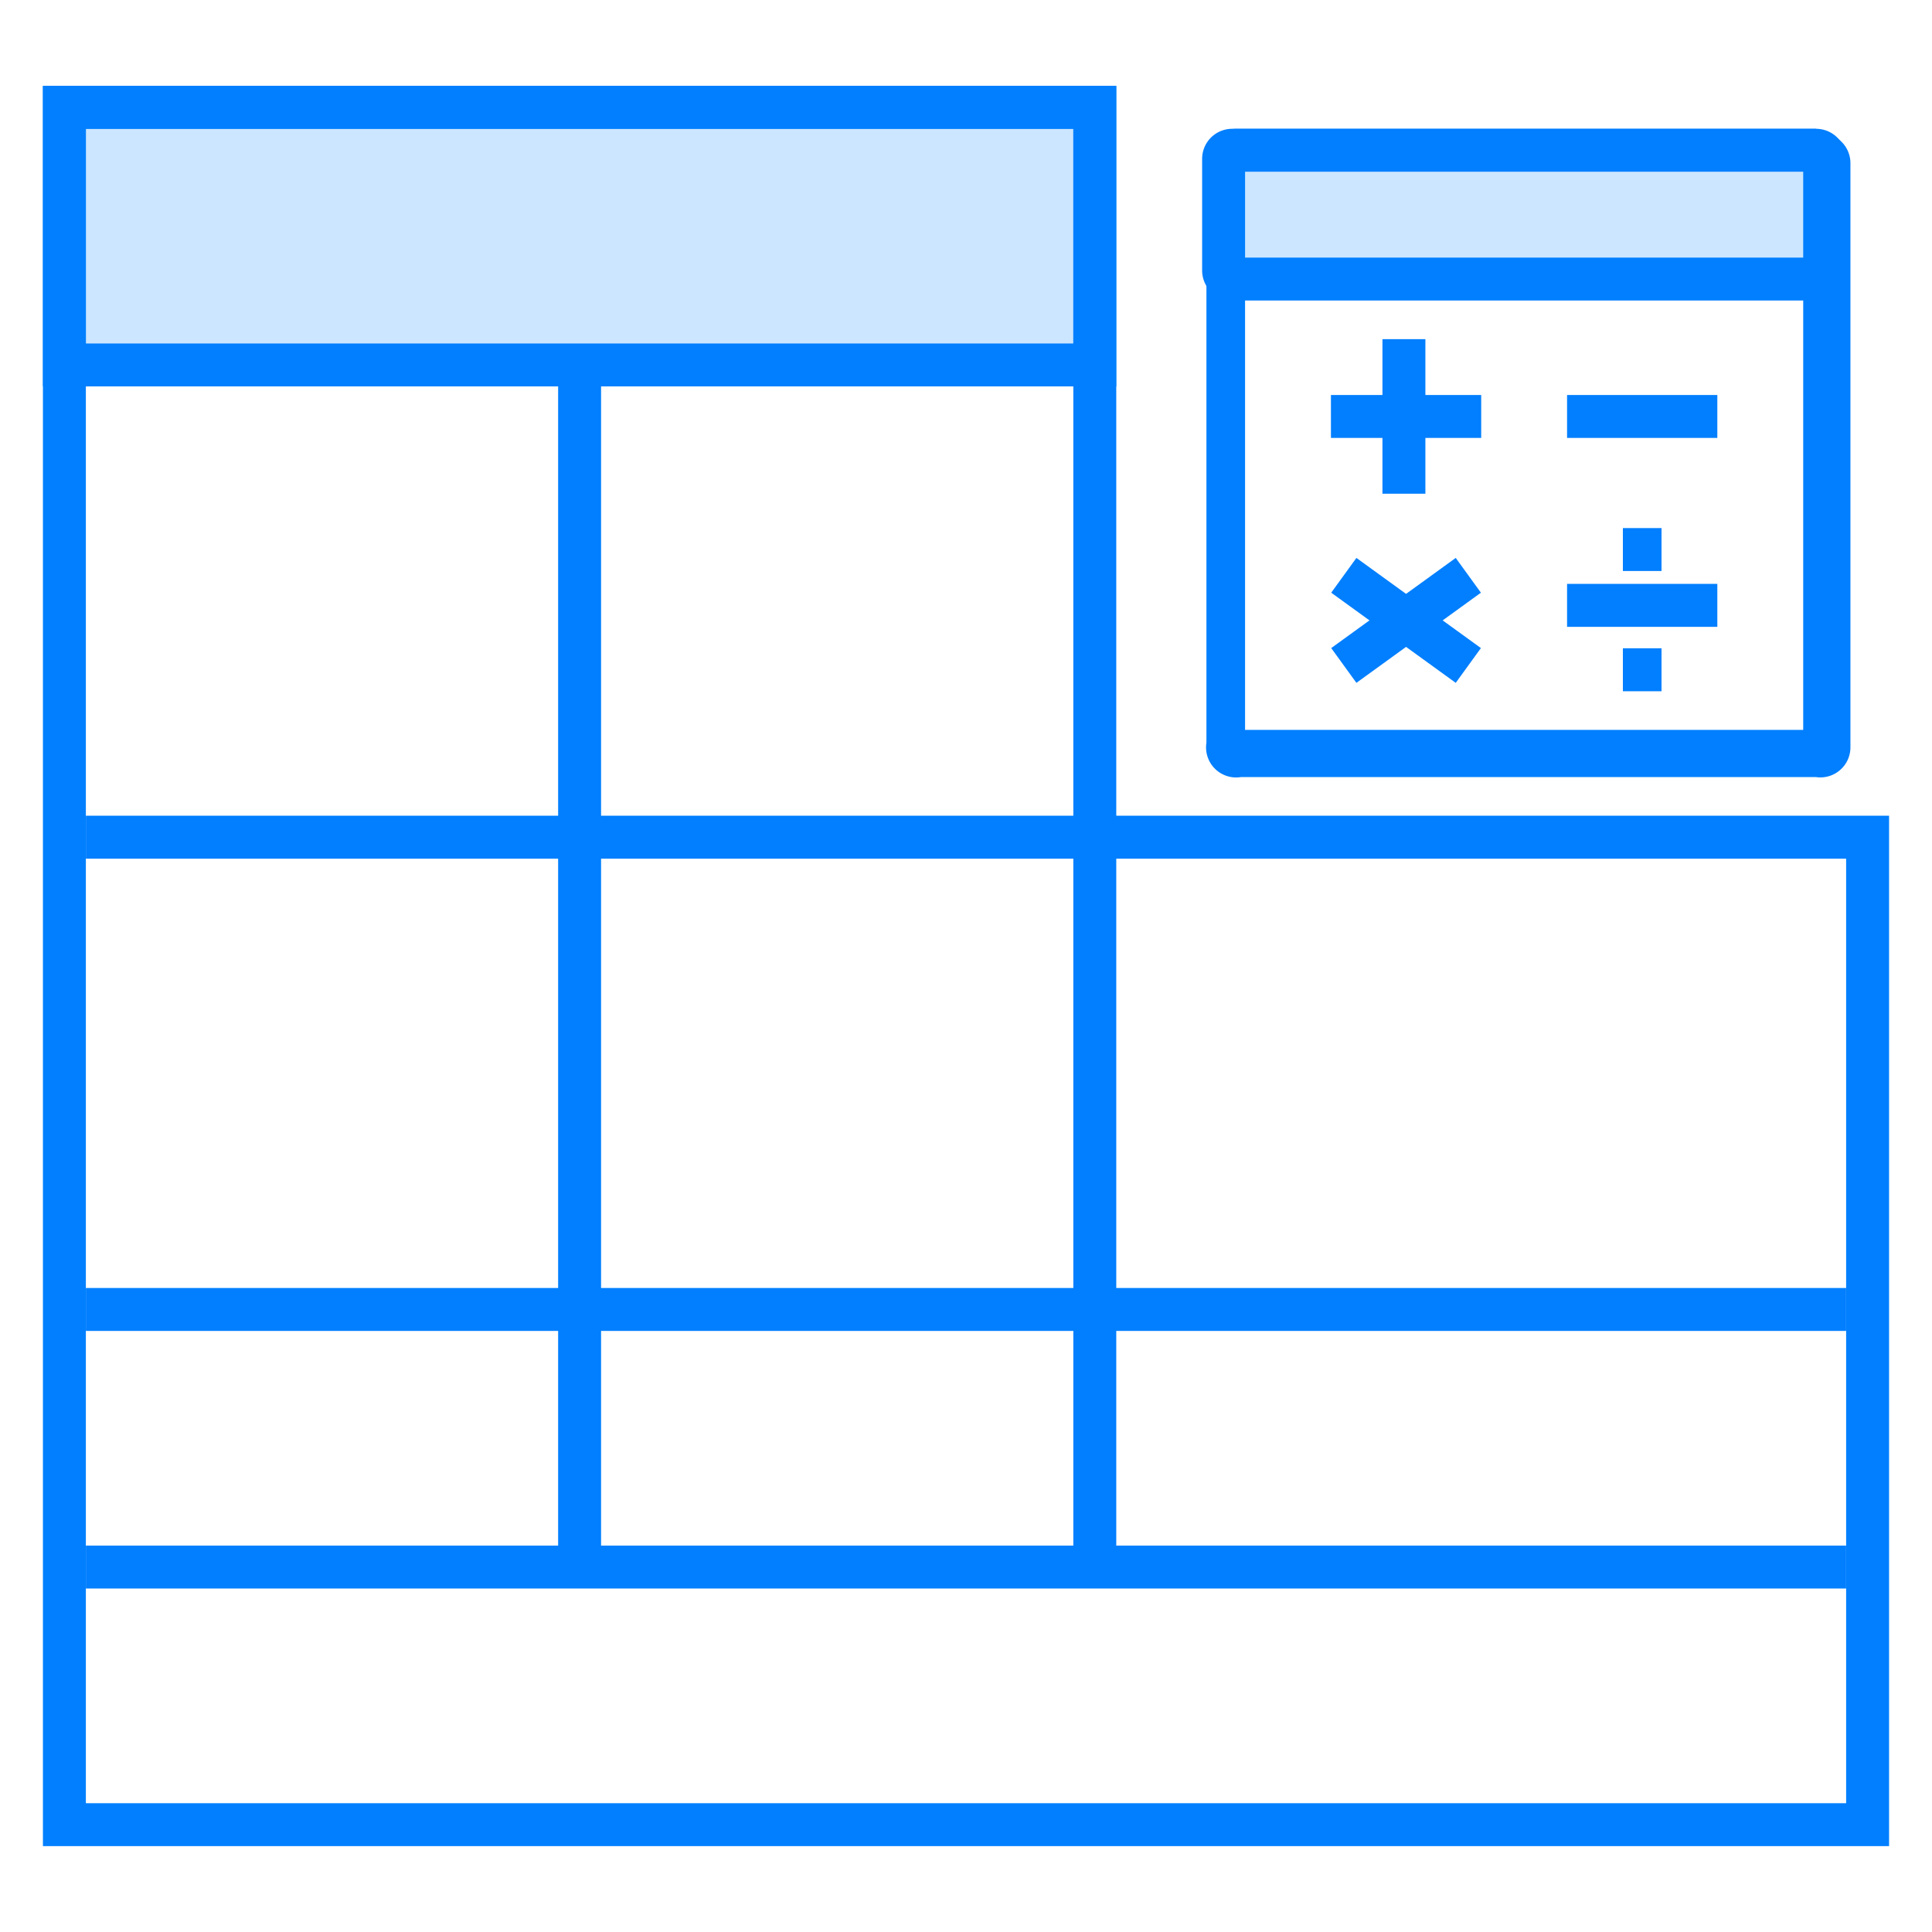
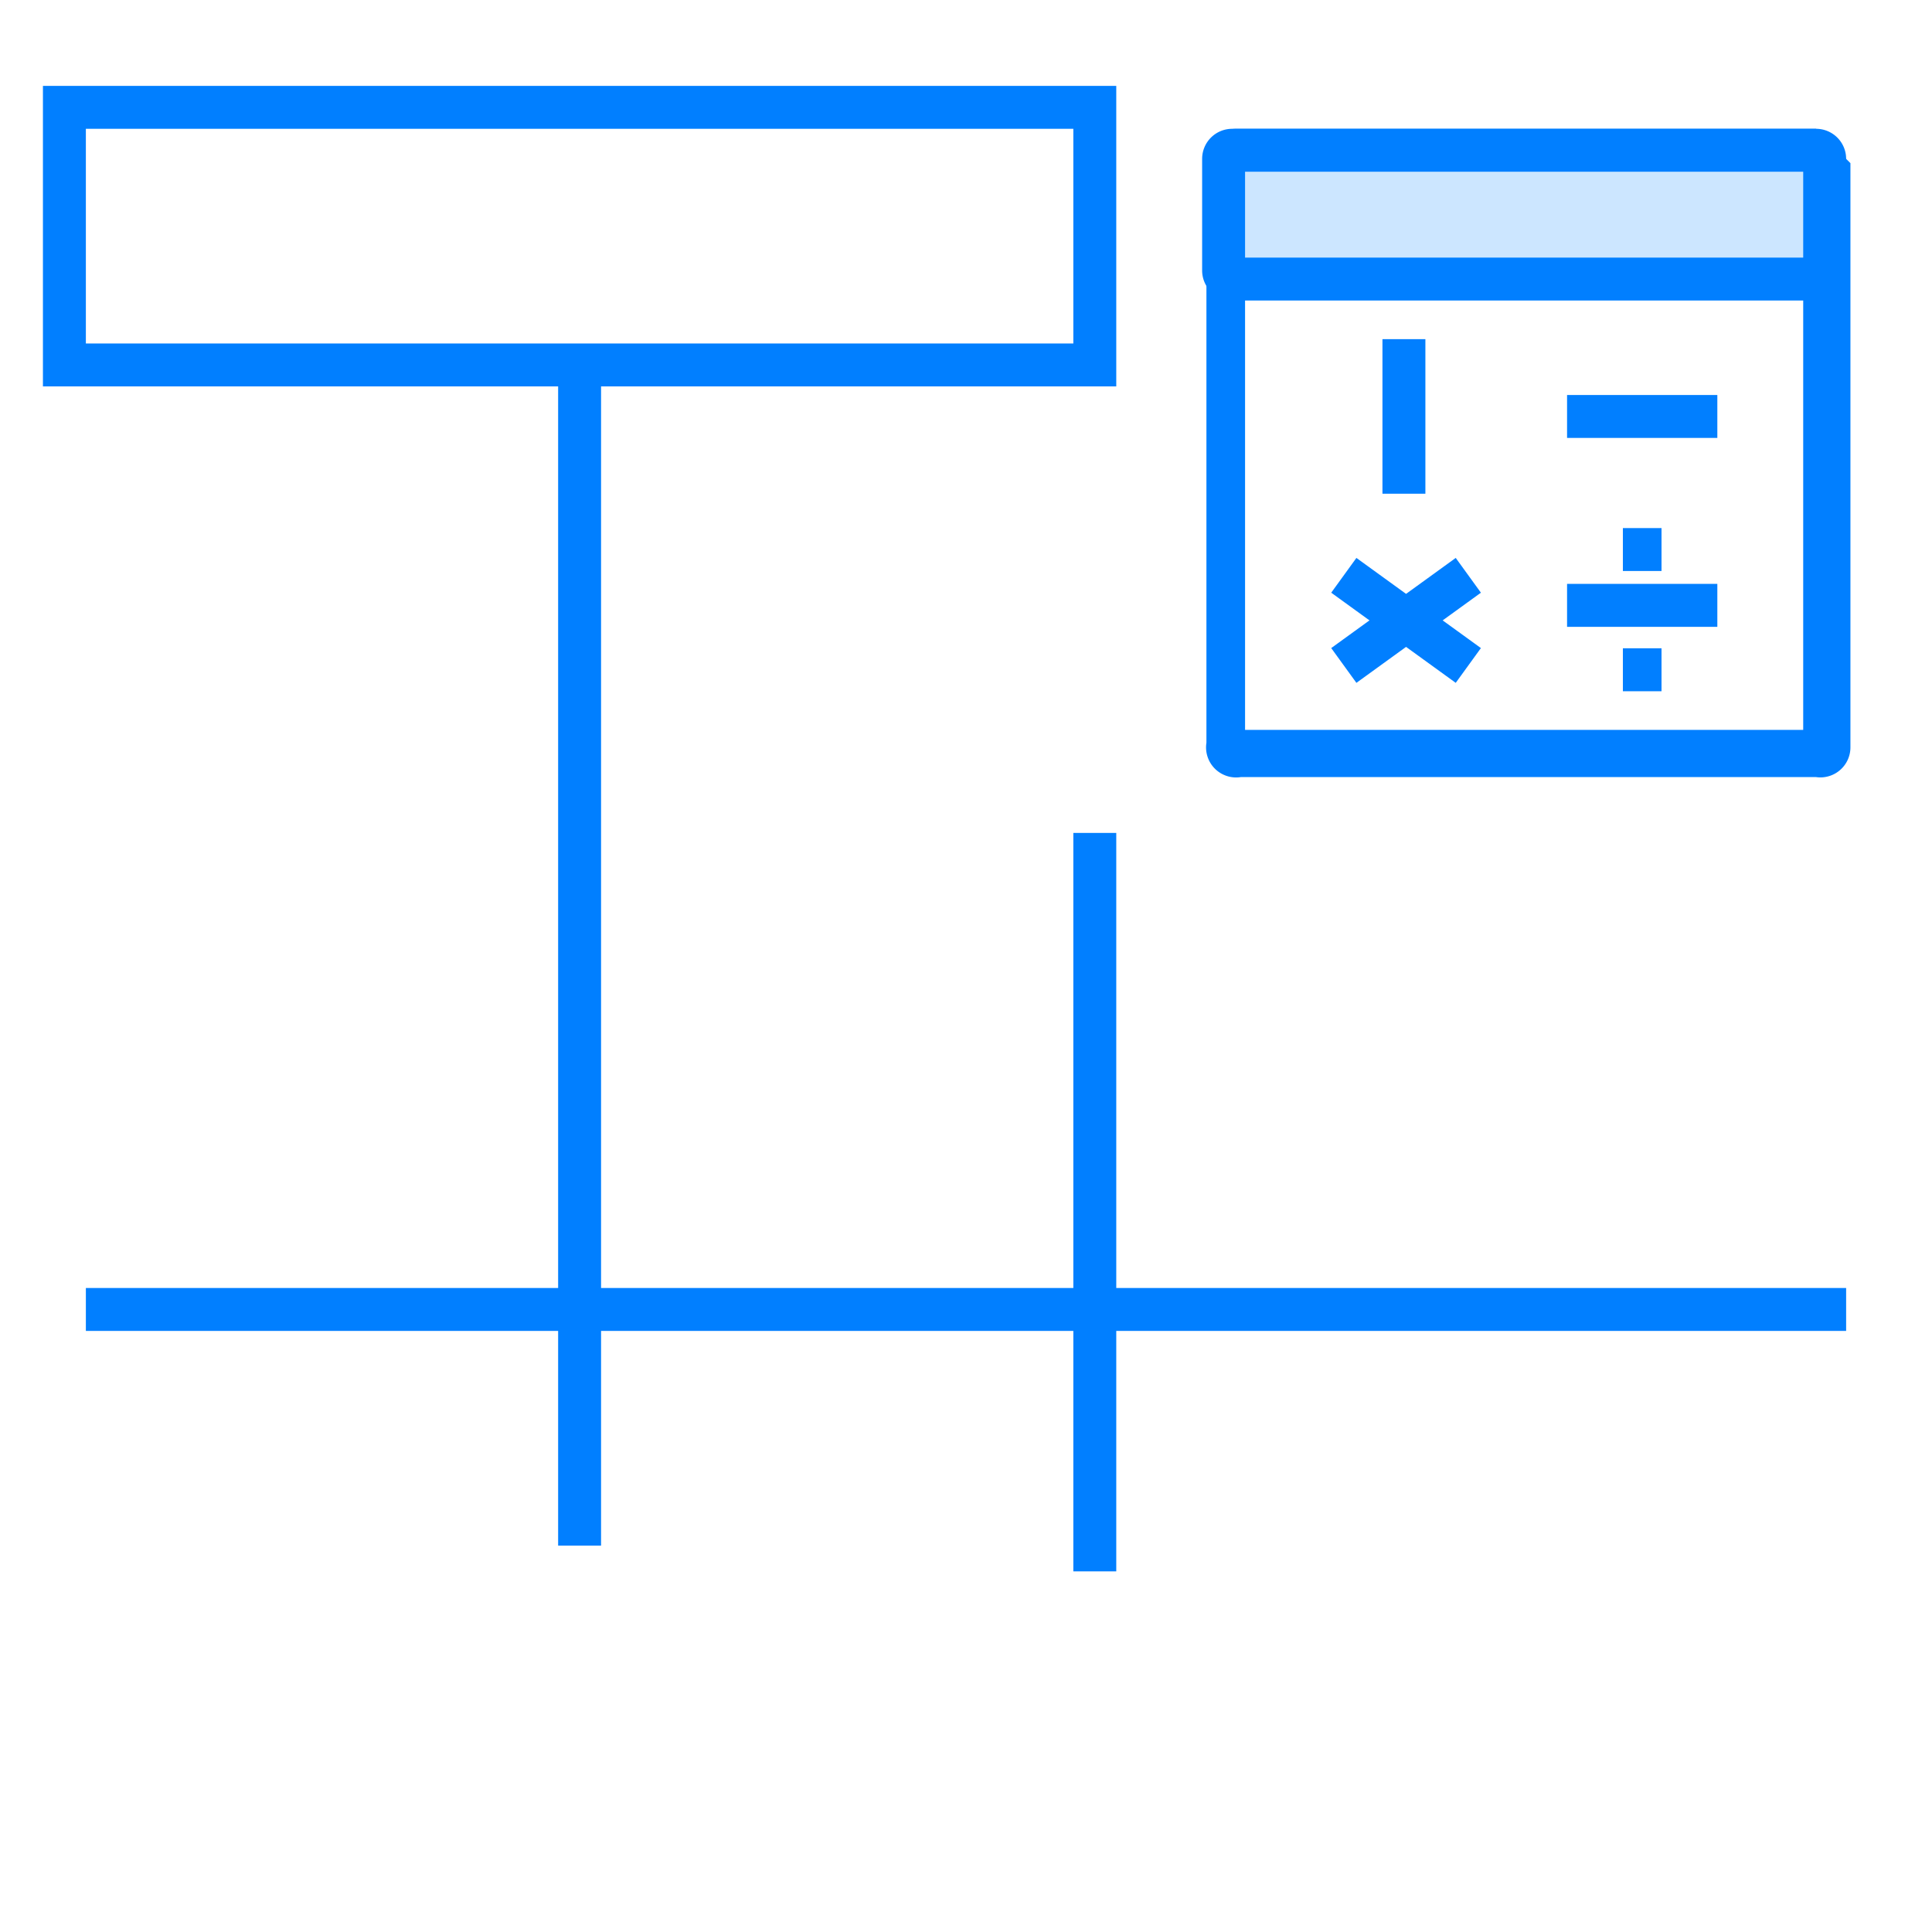
<svg xmlns="http://www.w3.org/2000/svg" viewBox="0 0 45 45">
  <defs>
    <style>.cls-1{fill:none;stroke:#017fff;stroke-linejoin:round;}.cls-2{fill:#017fff;}.cls-3{fill:#cce6ff;}</style>
  </defs>
  <title>画板 7 副本</title>
  <g id="图层_2" data-name="图层 2">
    <line class="cls-1" x1="13.5" y1="8.5" x2="13.5" y2="36" />
-     <line class="cls-1" x1="2" y1="19.5" x2="26" y2="19.5" />
-     <line class="cls-1" x1="2" y1="36.5" x2="43" y2="36.5" />
    <line class="cls-1" x1="2" y1="30.5" x2="43" y2="30.5" />
    <line class="cls-1" x1="25.5" y1="19.4" x2="25.5" y2="36.6" />
-     <path class="cls-2" d="M42,4V17H29V4H42m.3-1H28.8a.7.7,0,0,0-.7.8V17.3a.7.7,0,0,0,.8.8H42.3a.7.7,0,0,0,.8-.7V3.8a.7.7,0,0,0-.7-.7Z" />
+     <path class="cls-2" d="M42,4V17H29V4H42m.3-1H28.8a.7.7,0,0,0-.7.8V17.3a.7.7,0,0,0,.8.8H42.3a.7.7,0,0,0,.8-.7V3.8Z" />
    <rect class="cls-3" x="28.5" y="3.5" width="14" height="3" rx="0.2" ry="0.2" />
    <path class="cls-2" d="M42,4V6H29V4H42m.3-1H28.7a.7.7,0,0,0-.7.7V6.3a.7.7,0,0,0,.7.7H42.3a.7.7,0,0,0,.7-.7V3.7a.7.7,0,0,0-.7-.7Z" />
-     <line class="cls-1" x1="31" y1="9.7" x2="34.5" y2="9.7" />
    <line class="cls-1" x1="32.7" y1="7.9" x2="32.7" y2="11.5" />
    <line class="cls-1" x1="31.3" y1="15.5" x2="34.2" y2="13.4" />
    <line class="cls-1" x1="31.3" y1="13.4" x2="34.2" y2="15.5" />
    <line class="cls-1" x1="36.5" y1="9.7" x2="40" y2="9.7" />
    <line class="cls-1" x1="36.5" y1="14.1" x2="40" y2="14.1" />
    <line class="cls-1" x1="37.8" y1="12.8" x2="38.7" y2="12.8" />
    <line class="cls-1" x1="37.8" y1="15.6" x2="38.7" y2="15.6" />
-     <rect class="cls-3" x="1.5" y="2.5" width="24" height="6" />
    <path class="cls-2" d="M25,3V8H2V3H25m1-1H1V9H26V2Z" />
-     <path class="cls-2" d="M25,3V19a1,1,0,0,0,1,1H43V42H2V3H25m1-1H1V43H44V19H26V2Z" />
  </g>
</svg>